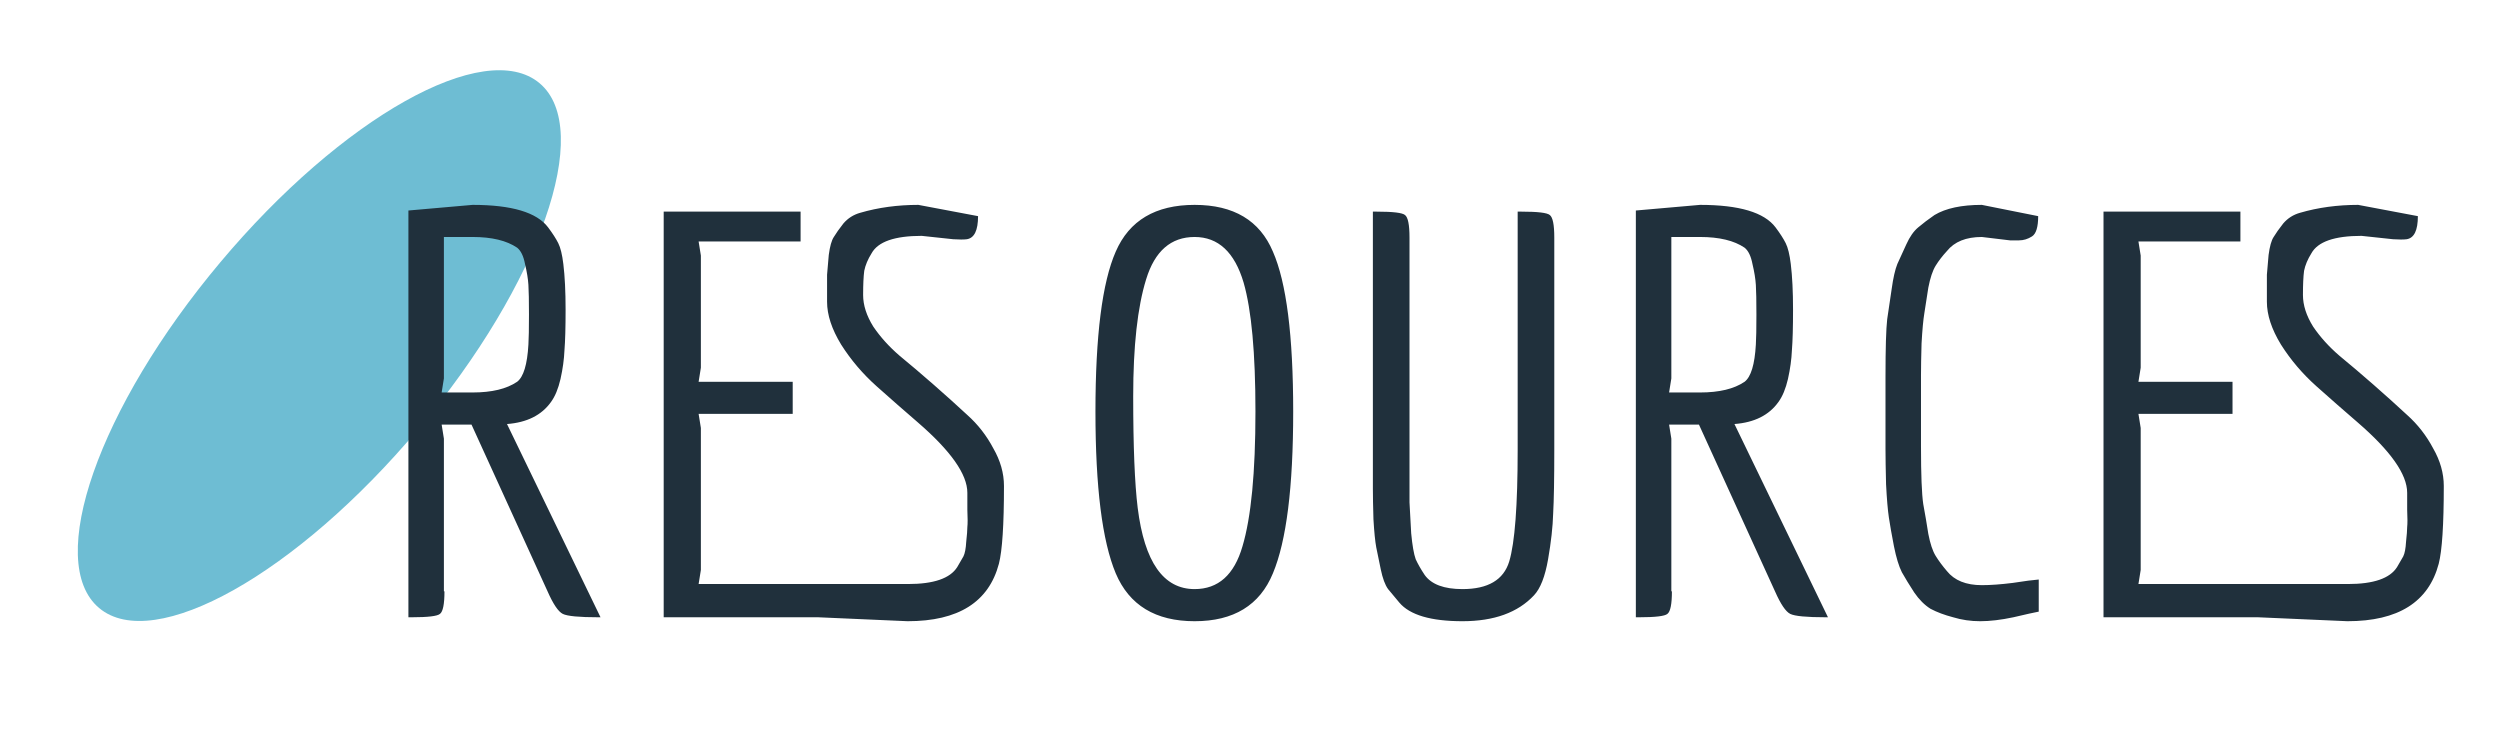
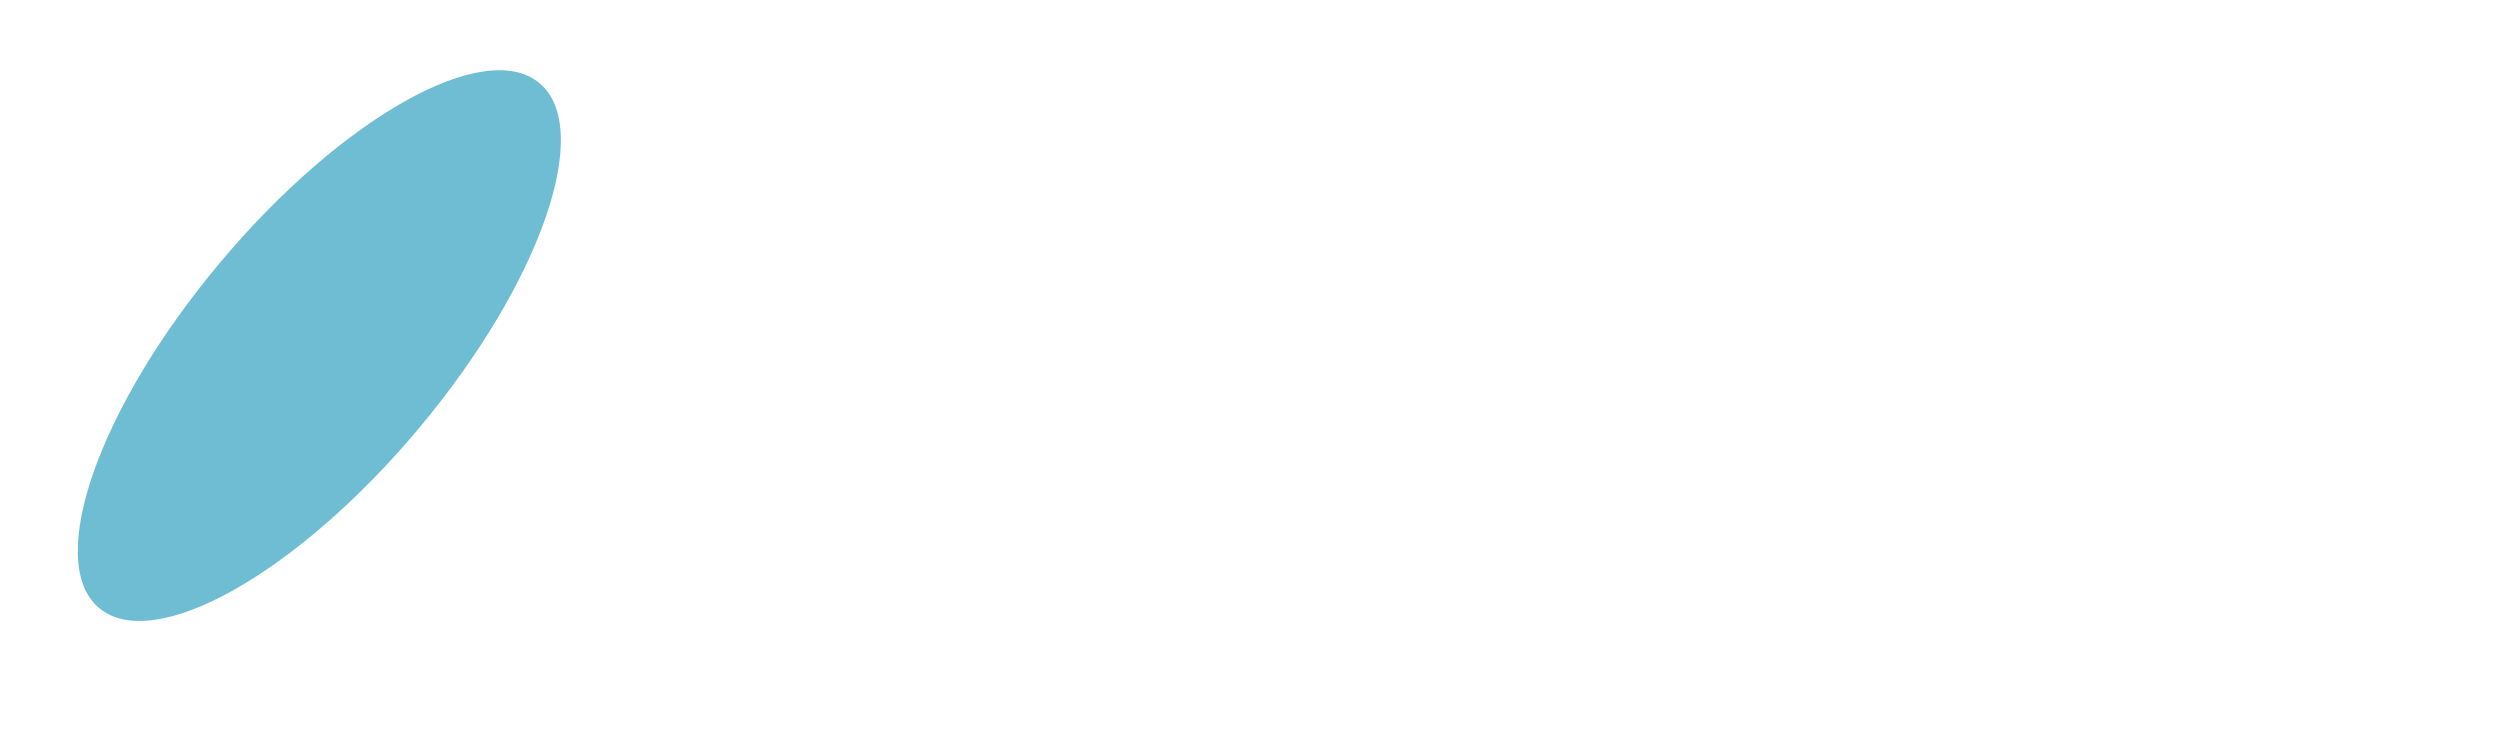
<svg xmlns="http://www.w3.org/2000/svg" width="355" height="104" viewBox="0 0 355 104" fill="none">
  <ellipse cx="45.346" cy="49.076" rx="18.377" ry="48.645" transform="rotate(40 45.346 49.076)" fill="#6EBDD3" />
-   <path d="M84.954 87.652C82.234 87.652 80.554 87.492 79.914 87.172C79.274 86.852 78.554 85.786 77.754 83.972L66.954 60.292H62.714L63.034 62.292V83.972H63.114C63.114 85.786 62.901 86.852 62.474 87.172C62.101 87.492 60.768 87.652 58.474 87.652H57.994V29.892L67.114 29.092C72.661 29.092 76.234 30.159 77.834 32.292C78.474 33.146 78.954 33.892 79.274 34.532C79.594 35.172 79.834 36.159 79.994 37.492C80.208 39.252 80.314 41.412 80.314 43.972C80.314 46.479 80.261 48.399 80.154 49.732C80.101 51.012 79.914 52.372 79.594 53.812C79.274 55.199 78.821 56.292 78.234 57.092C76.901 58.959 74.821 59.999 71.994 60.212L85.274 87.652H84.954ZM67.114 55.732C69.834 55.732 71.941 55.226 73.434 54.212C74.341 53.519 74.874 51.759 75.034 48.932C75.088 48.079 75.114 46.666 75.114 44.692C75.114 42.719 75.088 41.306 75.034 40.452C74.981 39.599 74.821 38.612 74.554 37.492C74.341 36.372 73.968 35.599 73.434 35.172C71.941 34.159 69.834 33.652 67.114 33.652H63.034V53.732L62.714 55.732H67.114ZM94.244 87.652V30.052H113.684V34.292H99.204L99.524 36.292V52.212L99.204 54.212H112.564V58.772H99.204L99.524 60.772V80.932L99.204 82.932H128.964C132.591 82.932 134.911 82.132 135.924 80.532C136.298 79.892 136.591 79.386 136.804 79.012C137.018 78.586 137.151 77.892 137.204 76.932C137.311 75.972 137.364 75.279 137.364 74.852C137.418 74.372 137.418 73.546 137.364 72.372C137.364 71.199 137.364 70.399 137.364 69.972C137.364 67.359 135.018 64.026 130.324 59.972C128.404 58.319 126.458 56.612 124.484 54.852C122.511 53.092 120.831 51.119 119.444 48.932C118.111 46.746 117.444 44.719 117.444 42.852C117.444 40.932 117.444 39.652 117.444 39.012C117.498 38.319 117.578 37.386 117.684 36.212C117.844 34.986 118.084 34.132 118.404 33.652C118.724 33.119 119.178 32.479 119.764 31.732C120.404 30.986 121.204 30.479 122.164 30.212C124.724 29.466 127.471 29.092 130.404 29.092L138.884 30.692C138.884 32.719 138.351 33.812 137.284 33.972C136.858 34.026 136.218 34.026 135.364 33.972L130.884 33.492C127.044 33.492 124.671 34.319 123.764 35.972C123.231 36.826 122.884 37.652 122.724 38.452C122.618 39.252 122.564 40.399 122.564 41.892C122.564 43.332 123.044 44.826 124.004 46.372C125.018 47.866 126.271 49.252 127.764 50.532C129.258 51.759 130.858 53.119 132.564 54.612C134.271 56.106 135.871 57.546 137.364 58.932C138.858 60.266 140.084 61.839 141.044 63.652C142.058 65.412 142.564 67.199 142.564 69.012C142.564 74.506 142.324 78.186 141.844 80.052C140.404 85.492 136.084 88.212 128.884 88.212L116.164 87.652H94.244ZM180.754 81.412C178.887 85.946 175.18 88.212 169.634 88.212C164.087 88.212 160.354 85.946 158.434 81.412C156.514 76.826 155.554 69.172 155.554 58.452C155.554 47.679 156.514 40.106 158.434 35.732C160.354 31.306 164.087 29.092 169.634 29.092C175.18 29.092 178.887 31.306 180.754 35.732C182.674 40.106 183.634 47.679 183.634 58.452C183.634 69.172 182.674 76.826 180.754 81.412ZM169.634 83.652C172.994 83.652 175.26 81.626 176.434 77.572C177.66 73.466 178.274 67.092 178.274 58.452C178.274 50.132 177.714 44.026 176.594 40.132C175.314 35.812 172.994 33.652 169.634 33.652C166.274 33.652 163.98 35.652 162.754 39.652C161.527 43.599 160.914 49.146 160.914 56.292C160.914 63.386 161.127 68.666 161.554 72.132C162.514 79.812 165.207 83.652 169.634 83.652ZM215.509 63.892V30.052H216.069C218.363 30.052 219.696 30.212 220.069 30.532C220.496 30.852 220.709 31.919 220.709 33.732V63.892C220.709 67.999 220.656 71.012 220.549 72.932C220.496 74.799 220.256 76.959 219.829 79.412C219.403 81.866 218.736 83.572 217.829 84.532C215.536 86.986 212.149 88.212 207.669 88.212C203.189 88.212 200.203 87.332 198.709 85.572C198.069 84.826 197.536 84.186 197.109 83.652C196.683 83.066 196.336 82.132 196.069 80.852C195.803 79.572 195.589 78.532 195.429 77.732C195.269 76.879 195.136 75.546 195.029 73.732C194.976 71.919 194.949 70.479 194.949 69.412V30.052H195.509C197.803 30.052 199.136 30.212 199.509 30.532C199.936 30.852 200.149 31.919 200.149 33.732V63.892C200.149 64.266 200.149 65.306 200.149 67.012C200.149 68.666 200.149 70.106 200.149 71.332C200.203 72.506 200.283 73.972 200.389 75.732C200.549 77.439 200.763 78.666 201.029 79.412C201.349 80.106 201.776 80.852 202.309 81.652C203.269 82.986 205.056 83.652 207.669 83.652C211.296 83.652 213.509 82.346 214.309 79.732C215.109 77.066 215.509 71.786 215.509 63.892ZM259.251 87.652C256.531 87.652 254.851 87.492 254.211 87.172C253.571 86.852 252.851 85.786 252.051 83.972L241.251 60.292H237.011L237.331 62.292V83.972H237.411C237.411 85.786 237.198 86.852 236.771 87.172C236.398 87.492 235.065 87.652 232.771 87.652H232.291V29.892L241.411 29.092C246.958 29.092 250.531 30.159 252.131 32.292C252.771 33.146 253.251 33.892 253.571 34.532C253.891 35.172 254.131 36.159 254.291 37.492C254.505 39.252 254.611 41.412 254.611 43.972C254.611 46.479 254.558 48.399 254.451 49.732C254.398 51.012 254.211 52.372 253.891 53.812C253.571 55.199 253.118 56.292 252.531 57.092C251.198 58.959 249.118 59.999 246.291 60.212L259.571 87.652H259.251ZM241.411 55.732C244.131 55.732 246.238 55.226 247.731 54.212C248.638 53.519 249.171 51.759 249.331 48.932C249.385 48.079 249.411 46.666 249.411 44.692C249.411 42.719 249.385 41.306 249.331 40.452C249.278 39.599 249.118 38.612 248.851 37.492C248.638 36.372 248.265 35.599 247.731 35.172C246.238 34.159 244.131 33.652 241.411 33.652H237.331V53.732L237.011 55.732H241.411ZM289.501 86.852C288.915 86.959 287.715 87.226 285.901 87.652C284.141 88.026 282.568 88.212 281.181 88.212C279.848 88.212 278.568 88.026 277.341 87.652C276.115 87.332 275.048 86.932 274.141 86.452C273.288 85.919 272.515 85.146 271.821 84.132C271.128 83.066 270.541 82.106 270.061 81.252C269.635 80.399 269.261 79.172 268.941 77.572C268.621 75.919 268.381 74.559 268.221 73.492C268.061 72.426 267.928 70.852 267.821 68.772C267.768 66.639 267.741 64.986 267.741 63.812V53.492C267.741 49.439 267.821 46.719 267.981 45.332C268.195 43.946 268.408 42.506 268.621 41.012C268.835 39.466 269.101 38.292 269.421 37.492C269.795 36.692 270.221 35.759 270.701 34.692C271.181 33.626 271.741 32.826 272.381 32.292C273.075 31.706 273.848 31.119 274.701 30.532C276.301 29.572 278.541 29.092 281.421 29.092L289.421 30.692C289.421 32.239 289.128 33.199 288.541 33.572C287.955 33.946 287.341 34.132 286.701 34.132C286.115 34.132 285.688 34.132 285.421 34.132L281.421 33.652C279.181 33.652 277.528 34.319 276.461 35.652C275.821 36.346 275.288 37.039 274.861 37.732C274.435 38.426 274.088 39.466 273.821 40.852C273.608 42.239 273.421 43.439 273.261 44.452C273.101 45.412 272.968 46.852 272.861 48.772C272.808 50.639 272.781 52.132 272.781 53.252V63.412C272.781 67.412 272.888 70.132 273.101 71.572C273.368 73.012 273.608 74.426 273.821 75.812C274.088 77.199 274.435 78.239 274.861 78.932C275.288 79.626 275.821 80.346 276.461 81.092C277.528 82.426 279.181 83.092 281.421 83.092C282.648 83.092 284.115 82.986 285.821 82.772C287.528 82.506 288.755 82.346 289.501 82.292V86.852ZM298.698 87.652V30.052H318.138V34.292H303.658L303.978 36.292V52.212L303.658 54.212H317.018V58.772H303.658L303.978 60.772V80.932L303.658 82.932H333.418C337.044 82.932 339.364 82.132 340.378 80.532C340.751 79.892 341.044 79.386 341.258 79.012C341.471 78.586 341.604 77.892 341.658 76.932C341.764 75.972 341.818 75.279 341.818 74.852C341.871 74.372 341.871 73.546 341.818 72.372C341.818 71.199 341.818 70.399 341.818 69.972C341.818 67.359 339.471 64.026 334.778 59.972C332.858 58.319 330.911 56.612 328.938 54.852C326.964 53.092 325.284 51.119 323.898 48.932C322.564 46.746 321.898 44.719 321.898 42.852C321.898 40.932 321.898 39.652 321.898 39.012C321.951 38.319 322.031 37.386 322.138 36.212C322.298 34.986 322.538 34.132 322.858 33.652C323.178 33.119 323.631 32.479 324.218 31.732C324.858 30.986 325.658 30.479 326.618 30.212C329.178 29.466 331.924 29.092 334.858 29.092L343.338 30.692C343.338 32.719 342.804 33.812 341.738 33.972C341.311 34.026 340.671 34.026 339.818 33.972L335.338 33.492C331.498 33.492 329.124 34.319 328.218 35.972C327.684 36.826 327.338 37.652 327.178 38.452C327.071 39.252 327.018 40.399 327.018 41.892C327.018 43.332 327.498 44.826 328.458 46.372C329.471 47.866 330.724 49.252 332.218 50.532C333.711 51.759 335.311 53.119 337.018 54.612C338.724 56.106 340.324 57.546 341.818 58.932C343.311 60.266 344.538 61.839 345.498 63.652C346.511 65.412 347.018 67.199 347.018 69.012C347.018 74.506 346.778 78.186 346.298 80.052C344.858 85.492 340.538 88.212 333.338 88.212L320.618 87.652H298.698Z" fill="#20303C" />
</svg>